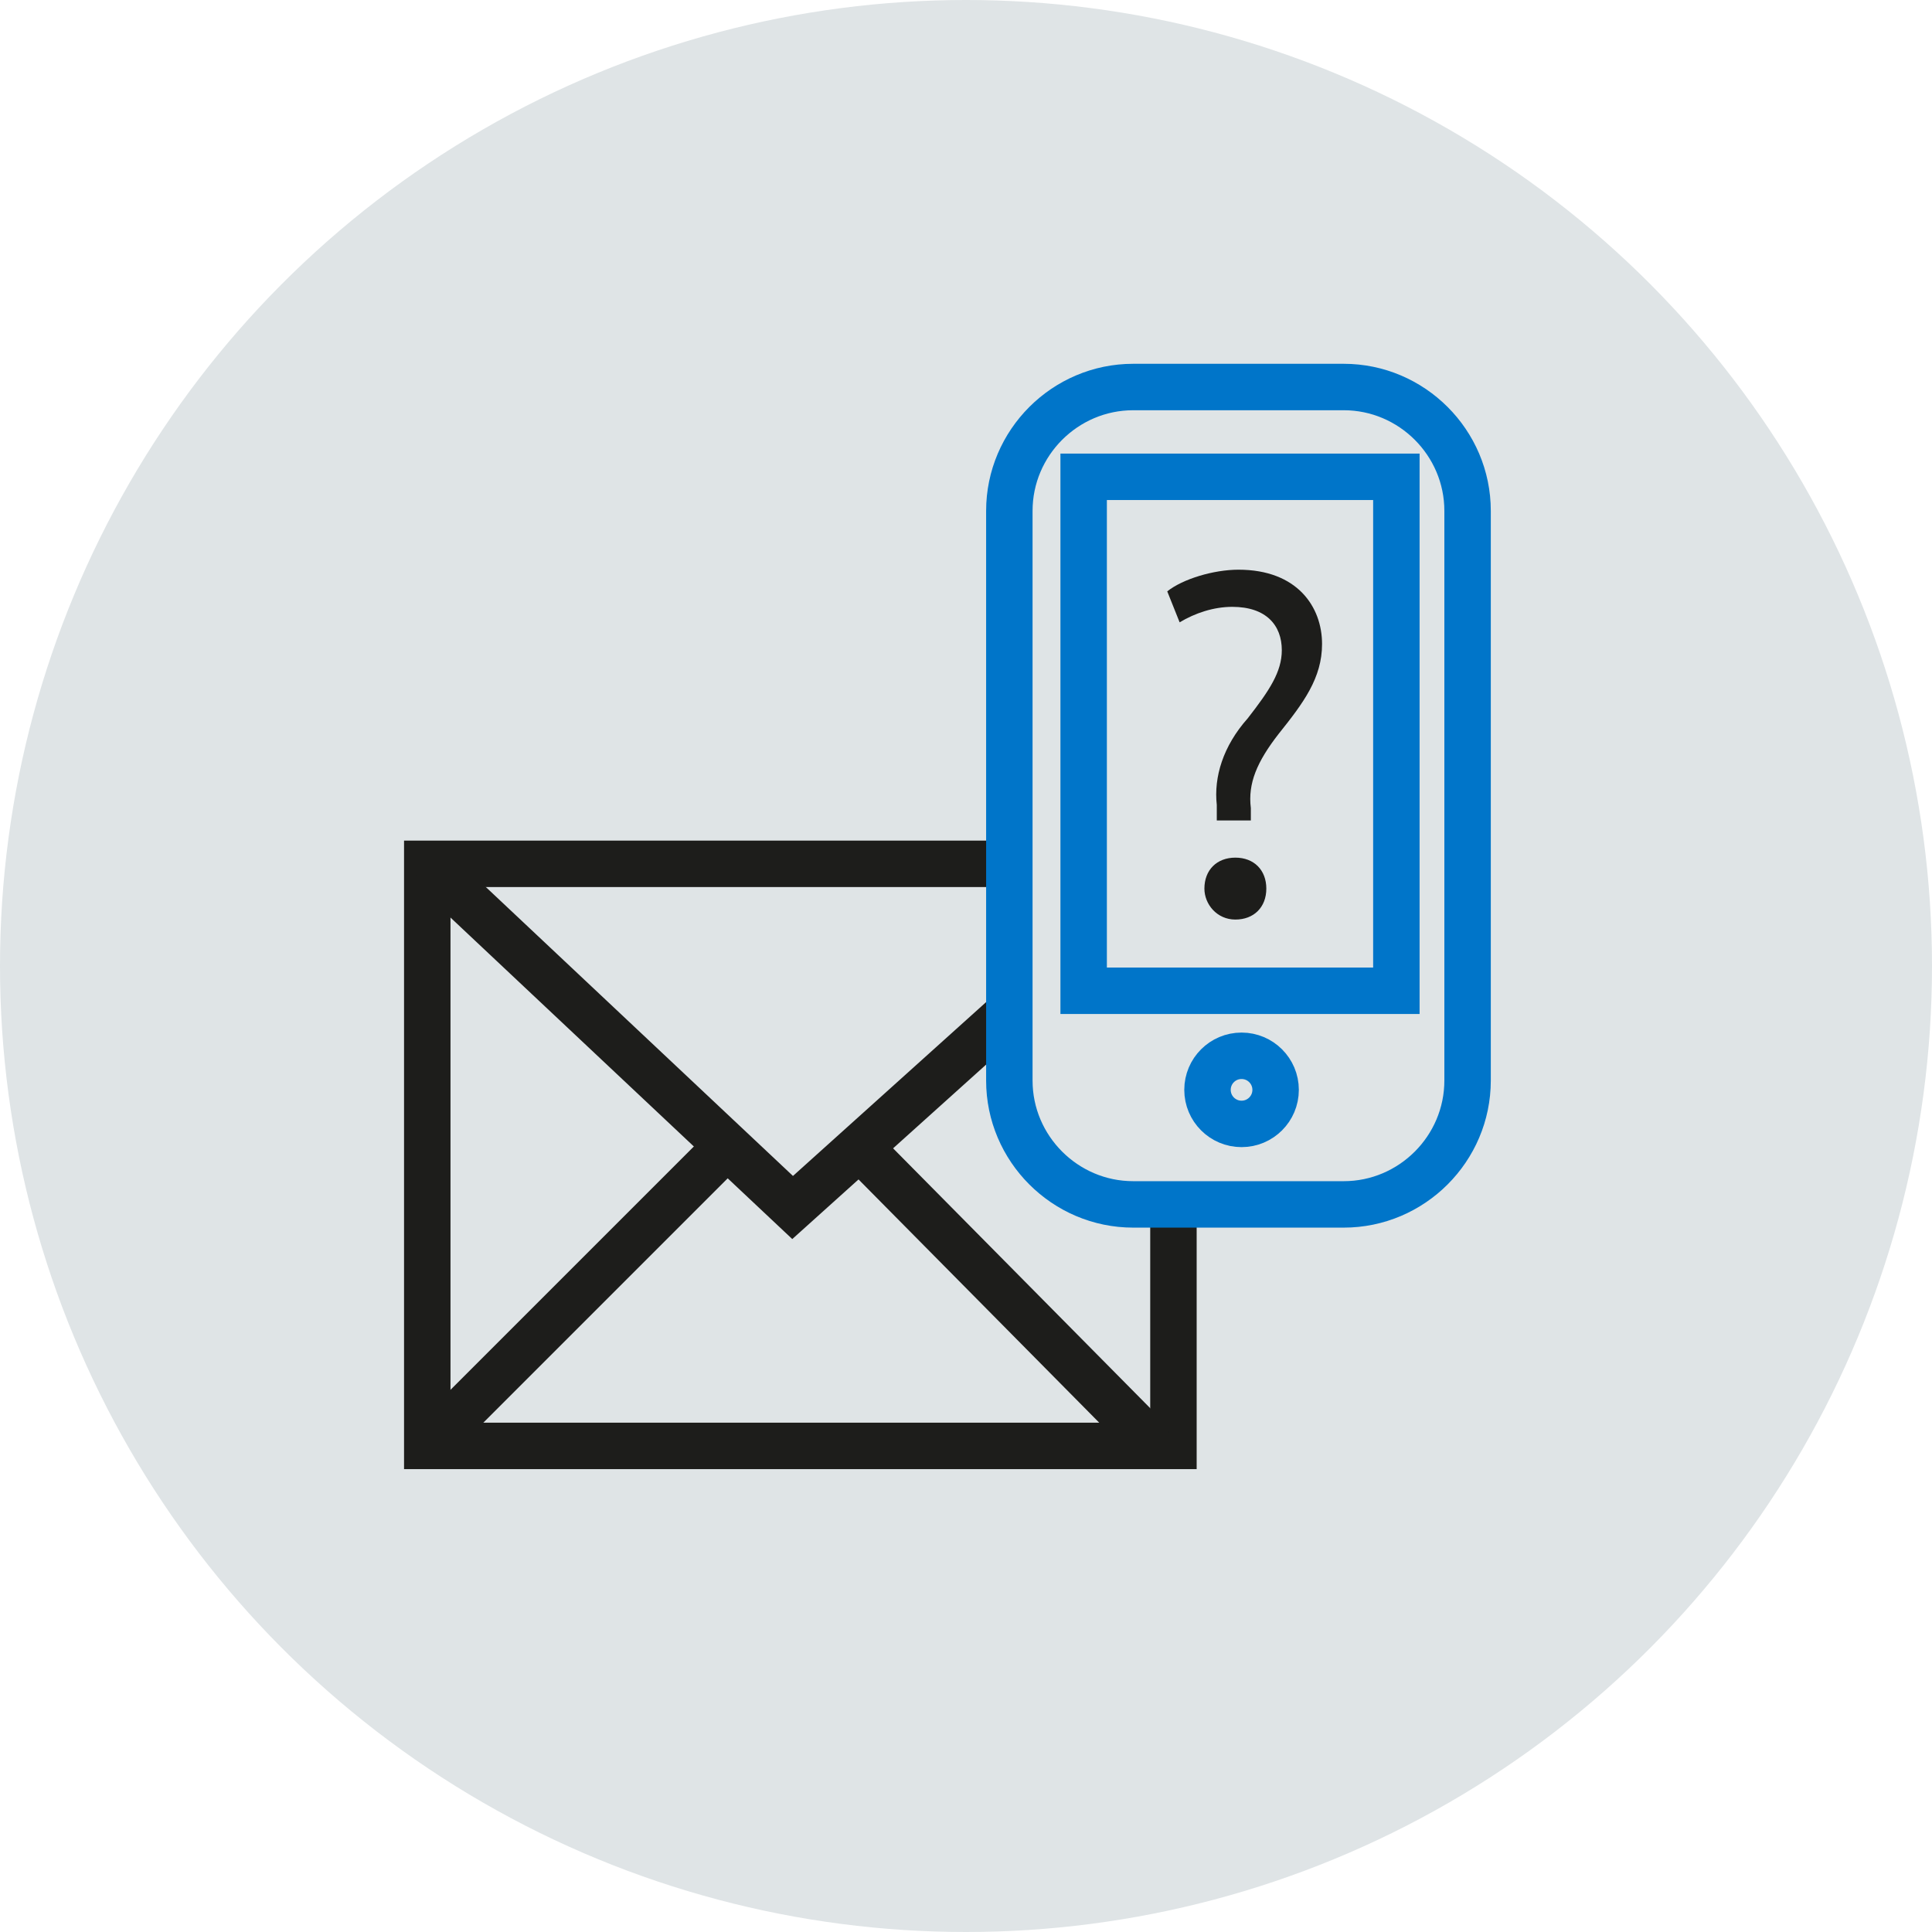
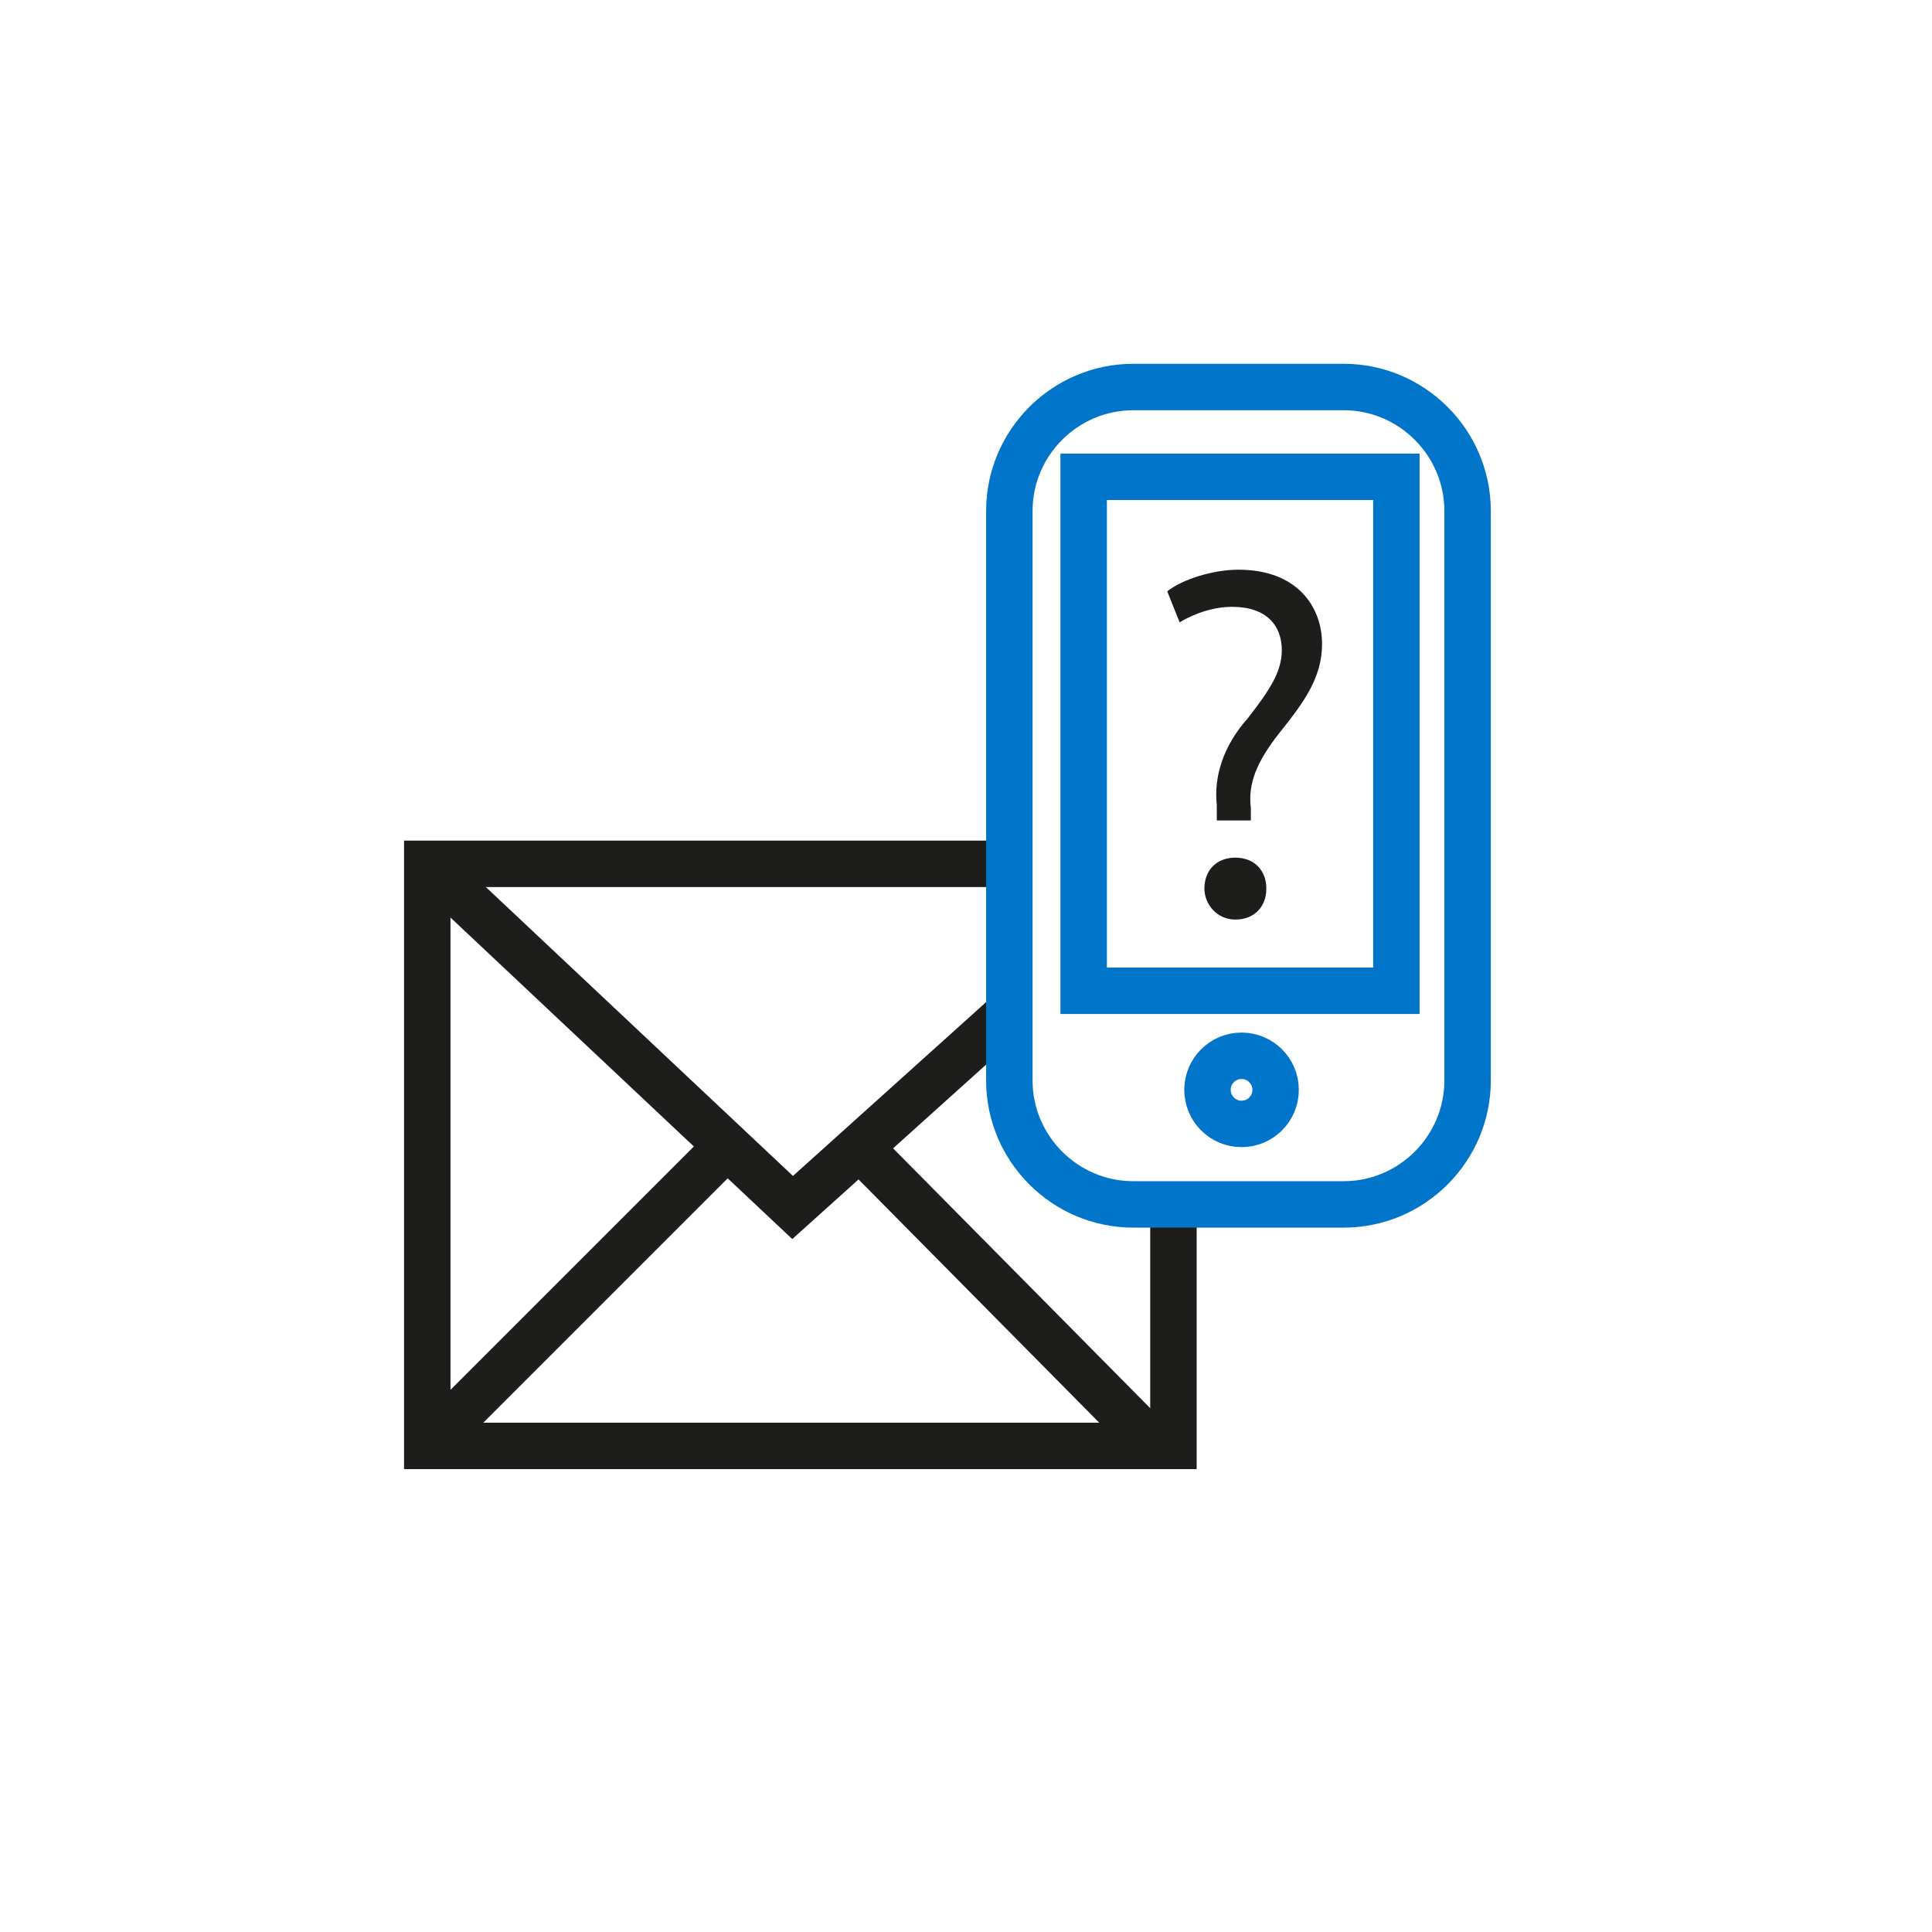
<svg xmlns="http://www.w3.org/2000/svg" version="1.1" id="Laag_1" x="0px" y="0px" viewBox="0 0 62.4 62.4" style="enable-background:new 0 0 62.4 62.4;" xml:space="preserve">
  <style type="text/css">
	.st0{fill:#DFE4E6;}
	.st1{fill:none;stroke:#1D1D1B;stroke-width:1.5;stroke-miterlimit:22.926;}
	.st2{fill:none;stroke:#0075C9;stroke-width:1.5;stroke-miterlimit:22.926;}
	.st3{fill:#1D1D1B;}
</style>
-   <circle class="st0" cx="31.2" cy="31.2" r="31.2" />
  <polyline class="st1" points="37.9,39 37.9,46.7 13.8,46.7 13.8,27.9 32.6,27.9 " />
  <polyline class="st1" points="13.8,27.9 25.6,39 32.6,32.7 " />
  <line class="st1" x1="37.3" y1="46.7" x2="27.9" y2="37.2" />
  <line class="st1" x1="13.8" y1="46.7" x2="23.3" y2="37.2" />
  <path class="st2" d="M43.4,38.9h-6.8c-2.2,0-4-1.8-4-4V16.5c0-2.2,1.8-4,4-4h6.8c2.2,0,4,1.8,4,4v18.4  C47.4,37.1,45.6,38.9,43.4,38.9z" />
  <rect x="35" y="15.4" class="st2" width="10.1" height="16.6" />
  <circle class="st2" cx="40.1" cy="35.2" r="1.1" />
  <g>
    <g>
      <path class="st3" d="M39.3,26.4l0-0.4c-0.1-0.9,0.2-1.9,1-2.8c0.7-0.9,1.1-1.5,1.1-2.2c0-0.8-0.5-1.4-1.6-1.4    c-0.6,0-1.2,0.2-1.7,0.5l-0.4-1c0.5-0.4,1.5-0.7,2.3-0.7c1.9,0,2.7,1.2,2.7,2.4c0,1.1-0.6,1.9-1.4,2.9c-0.7,0.9-1,1.6-0.9,2.4    l0,0.4H39.3z M38.9,28.7c0-0.6,0.4-1,1-1c0.6,0,1,0.4,1,1c0,0.6-0.4,1-1,1C39.3,29.7,38.9,29.2,38.9,28.7z" />
    </g>
  </g>
</svg>